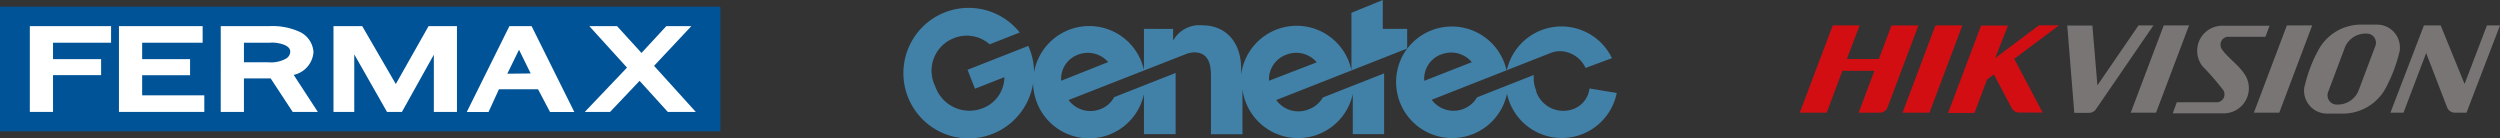
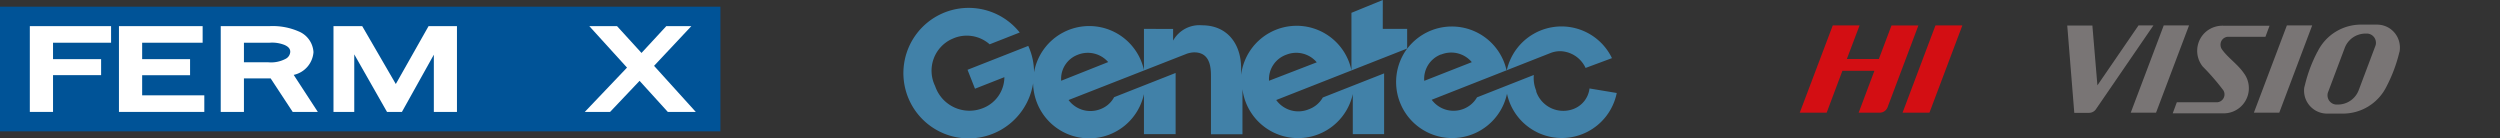
<svg xmlns="http://www.w3.org/2000/svg" viewBox="0 0 298.44 16.52">
  <rect x="0" y="0" width="298.44" height="16.52" fill="#333333" stroke="none" />
  <defs>
    <style>.cls-1{fill:none;}.cls-2{clip-path:url(#clip-path);}.cls-3{fill:#797575;}.cls-4{fill:#d30e13;}.cls-5{fill:#005397;}.cls-6{fill:#fff;}.cls-7{fill:#4181a8;}</style>
    <clipPath id="clip-path" transform="translate(-233.44 -39.06)">
      <rect class="cls-1" width="531.97" height="163.91" />
    </clipPath>
  </defs>
  <g id="Calque_2" data-name="Calque 2">
    <g id="Calque_1-2" data-name="Calque 1">
      <g id="Calque_2-2" data-name="Calque 2">
        <g id="Calque_1-2-2" data-name="Calque 1-2">
          <g class="cls-2">
            <path class="cls-3" d="M496.39,47a3,3,0,0,1,.47-4.22,3.06,3.06,0,0,1,2-.65h5.51l-.49,1.32h-4.46a.93.93,0,0,0-.9,1,.91.91,0,0,0,.15.48c.69,1,1.86,1.76,2.6,2.82a3,3,0,0,1-.53,4.21,3,3,0,0,1-1.86.63h-6.07l.49-1.32h4.8a.94.94,0,0,0,.76-1.42A27.14,27.14,0,0,0,496.39,47" transform="translate(-233.44 -39.06)" />
          </g>
          <polygon class="cls-4" points="230.33 13.45 227.12 13.45 231.05 3.03 231.15 3.03 234.17 3.03 234.26 3.03 230.33 13.45" />
          <polygon class="cls-3" points="257.38 13.45 254.36 13.45 258.3 3.03 261.32 3.03 257.38 13.45" />
          <polygon class="cls-3" points="272.09 13.45 269.06 13.45 273 3.03 276.02 3.03 272.09 13.45" />
          <g class="cls-2">
            <path class="cls-3" d="M515.81,43.07h0a2.65,2.65,0,0,0-2.45,1.67l-2,5.31a1,1,0,0,0-.07.41h0a1.1,1.1,0,0,0,1,1.08h.29A2.66,2.66,0,0,0,515,49.86l2-5.31a.92.92,0,0,0,.07-.4h0a1.1,1.1,0,0,0-1-1.08Zm-5.72,2.18A5.77,5.77,0,0,1,515.41,42h1.88a2.72,2.72,0,0,1,2.62,2.4,2.66,2.66,0,0,1,0,.69c0,.12-.06.23-.08.35a17.78,17.78,0,0,1-1.49,3.93A5.8,5.8,0,0,1,513,52.62h-1.87a2.75,2.75,0,0,1-2.62-2.4,2.66,2.66,0,0,1,0-.69l.09-.35a17.09,17.09,0,0,1,1.48-3.93" transform="translate(-233.44 -39.06)" />
            <path class="cls-4" d="M453.91,46.1h3.82l1.51-4h3.21l-3.69,9.79h0a1,1,0,0,1-.94.62h-2.5l1.88-5h-3.82l-1.88,5h-3.21l3.94-10.42h3.2Z" transform="translate(-233.44 -39.06)" />
-             <path class="cls-4" d="M471.61,46l5.23-3.92h2.4l-5.35,4,3.39,6.41h-2.7a1,1,0,0,1-1-.55h0l-2.12-4-.81.6-1.51,4H466l3.93-10.42h3.21Z" transform="translate(-233.44 -39.06)" />
            <path class="cls-3" d="M483.82,49.25l4.91-7.16h1.78l-6.86,10a1,1,0,0,1-.82.44h-1.77l-.84-10.42h3Z" transform="translate(-233.44 -39.06)" />
-             <path class="cls-3" d="M523.09,45.46v-.13l-2.73,7.18H518.8l4-10.42h2l2.85,7,2.67-7h1.56l-4,10.42h-1.42a1,1,0,0,1-.88-.6Z" transform="translate(-233.44 -39.06)" />
          </g>
          <rect class="cls-5" y="0.8" width="86" height="14.88" />
          <polygon class="cls-6" points="3.56 13.36 6.33 13.36 6.33 8.97 12.07 8.97 12.07 7.06 6.33 7.06 6.33 5.1 13.26 5.1 13.26 3.12 3.56 3.12 3.56 13.36" />
          <polygon class="cls-6" points="16.97 8.98 22.69 8.98 22.69 7.06 16.97 7.06 16.97 5.1 24.19 5.1 24.19 3.12 14.2 3.12 14.2 13.36 24.39 13.36 24.39 11.38 16.97 11.38 16.97 8.98" />
          <g class="cls-2">
            <path class="cls-6" d="M262.56,46.49V44.16h3.06a4,4,0,0,1,1.77.26c.63.27.7.6.7.83a1,1,0,0,1-.51.81,3.72,3.72,0,0,1-2.17.43Zm8.3-1.23a2.85,2.85,0,0,0-1.79-2.46,7.72,7.72,0,0,0-3.45-.62h-5.83V52.42h2.77v-4h3.19l2.63,4h3L268.5,48a3,3,0,0,0,2.36-2.69" transform="translate(-233.44 -39.06)" />
          </g>
          <polygon class="cls-6" points="47.25 10.03 43.24 3.12 39.81 3.12 39.81 13.36 42.29 13.36 42.29 6.49 46.2 13.36 47.98 13.36 51.79 6.53 51.79 13.36 54.55 13.36 54.55 3.12 51.16 3.12 47.25 10.03" />
-           <path class="cls-6" d="M294,47.86,295.4,45l1.39,2.83Zm.25-5.68-5.09,10.25h2.6L293,49.72h4.67l1.43,2.71H302l-5.1-10.25Z" transform="translate(-233.44 -39.06)" />
          <polygon class="cls-6" points="78.08 7.86 82.53 3.12 79.54 3.12 76.58 6.32 73.66 3.12 70.35 3.12 74.85 8.07 69.81 13.36 72.83 13.36 76.35 9.65 79.72 13.36 83.06 13.36 78.08 7.86" />
          <g class="cls-2">
            <path class="cls-7" d="M423.19,49.62a3,3,0,0,1-2,2.48A3.42,3.42,0,0,1,416.83,50l0-.1a4,4,0,0,1-.29-1.89l-6.78,2.67a3.19,3.19,0,0,1-1.64,1.39,3.25,3.25,0,0,1-3.77-1.1l14.18-5.58a3.22,3.22,0,0,1,1.19-.22,3.44,3.44,0,0,1,3,2L425.87,46a6.69,6.69,0,0,0-12.57,1.52,6.69,6.69,0,0,0-11.88-2.64V42.51h-2.91V39.06l-3.74,1.53v6.87A6.68,6.68,0,0,0,381.6,48v-.78c0-3-1.72-5.14-4.66-5.14a3.59,3.59,0,0,0-3.46,1.83v-1.4H370v4.91a6.69,6.69,0,0,0-13.12.27,7.61,7.61,0,0,0-.69-3.15l-7.25,2.85.89,2.26,3.51-1.38A4,4,0,0,1,350.69,52a4.32,4.32,0,0,1-5.57-2.53l-.06-.16A4.16,4.16,0,0,1,347,43.75l.32-.14a4.12,4.12,0,0,1,4.26.74l3.59-1.41A7.79,7.79,0,1,0,356.77,49,6.69,6.69,0,0,0,370,50.29v4.78h3.78v-7.3l-7.34,2.89a3.07,3.07,0,0,1-1.67,1.44A3.25,3.25,0,0,1,361,51l14-5.48a2.89,2.89,0,0,1,1-.21c2,0,2,2,2,2.93v6.85h3.76V49.71a6.69,6.69,0,0,0,13.17.58v4.78h3.74V47.82l-7.32,2.88a3.13,3.13,0,0,1-1.66,1.4,3.25,3.25,0,0,1-3.9-1.1l15.64-6.15a6.69,6.69,0,1,0,10.73,8,6.61,6.61,0,0,0,1.18-2.6,6.69,6.69,0,0,0,13.1-.09Zm-63.07-.92a3.06,3.06,0,0,1,2-3.11,3.22,3.22,0,0,1,3.61.88Zm24.81,0A3.1,3.1,0,0,1,387,45.59a3.2,3.2,0,0,1,3.63.91Zm20.57-3.14a3.21,3.21,0,0,1,3.64.92l-5.68,2.23a3.11,3.11,0,0,1,2-3.15" transform="translate(-233.44 -39.06)" />
          </g>
        </g>
      </g>
    </g>
  </g>
</svg>